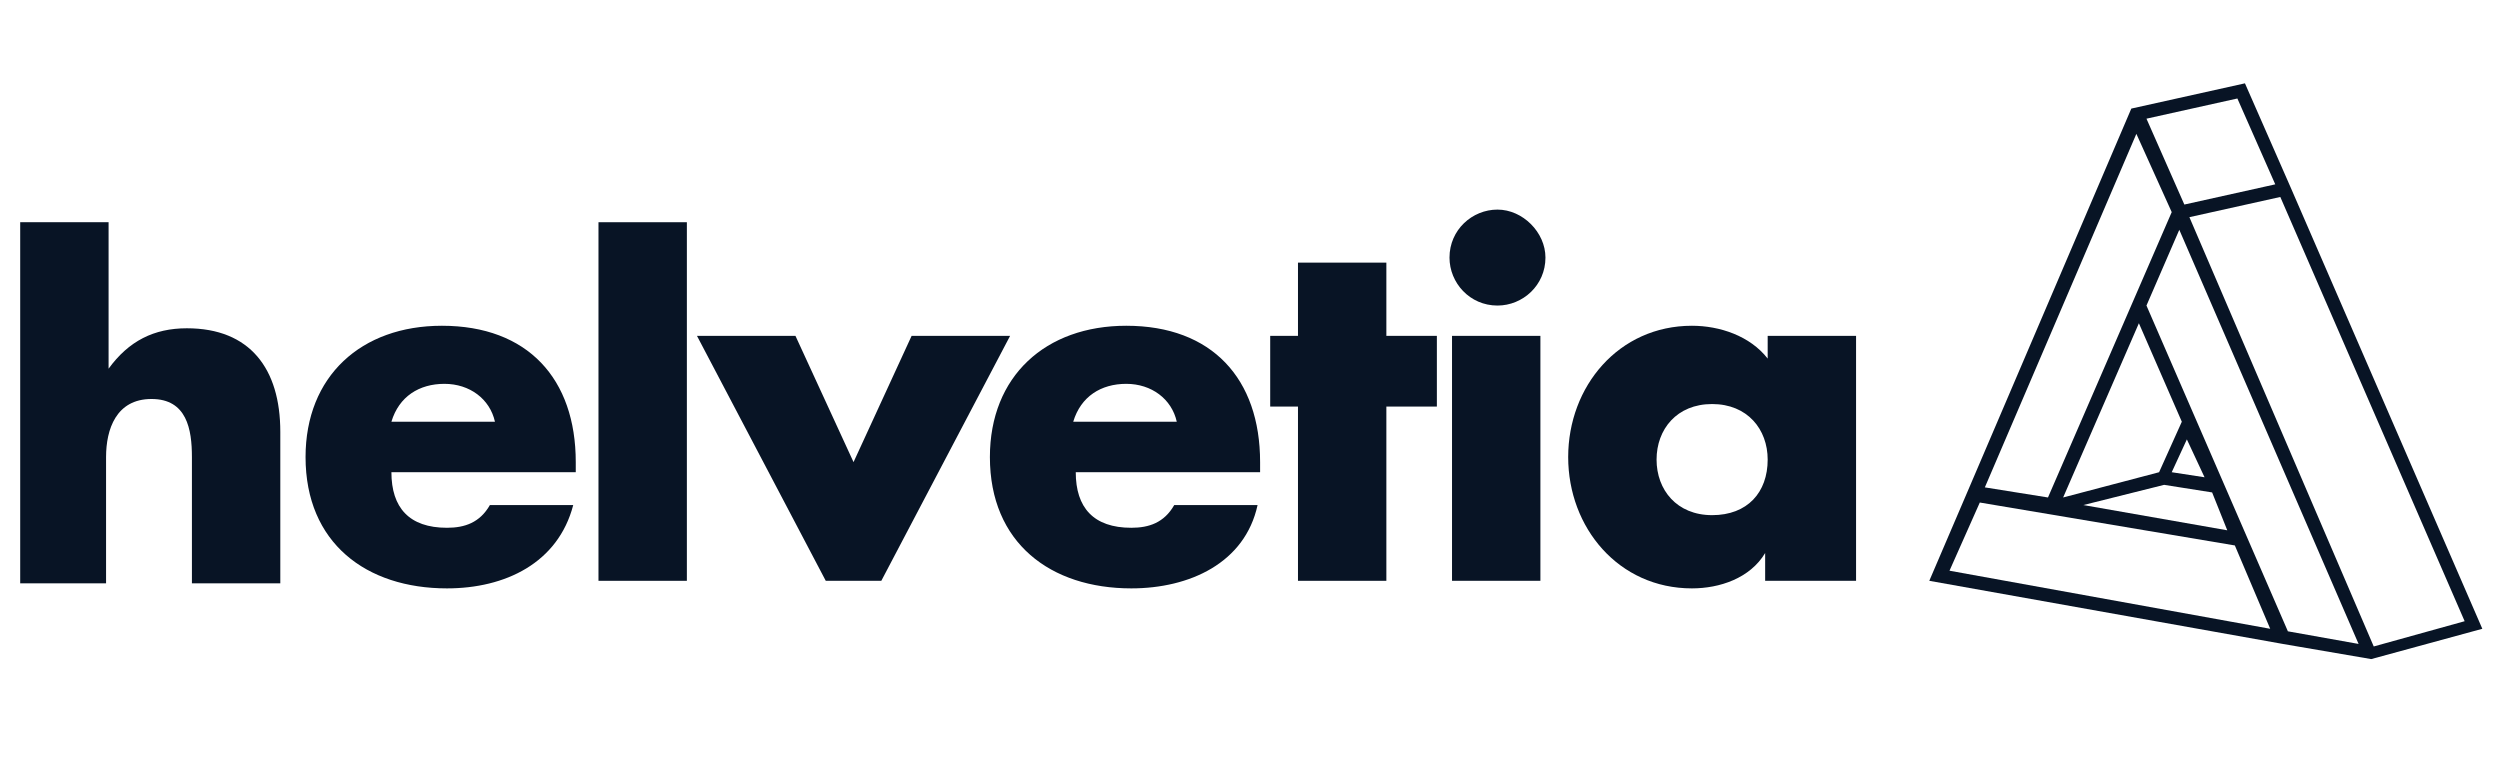
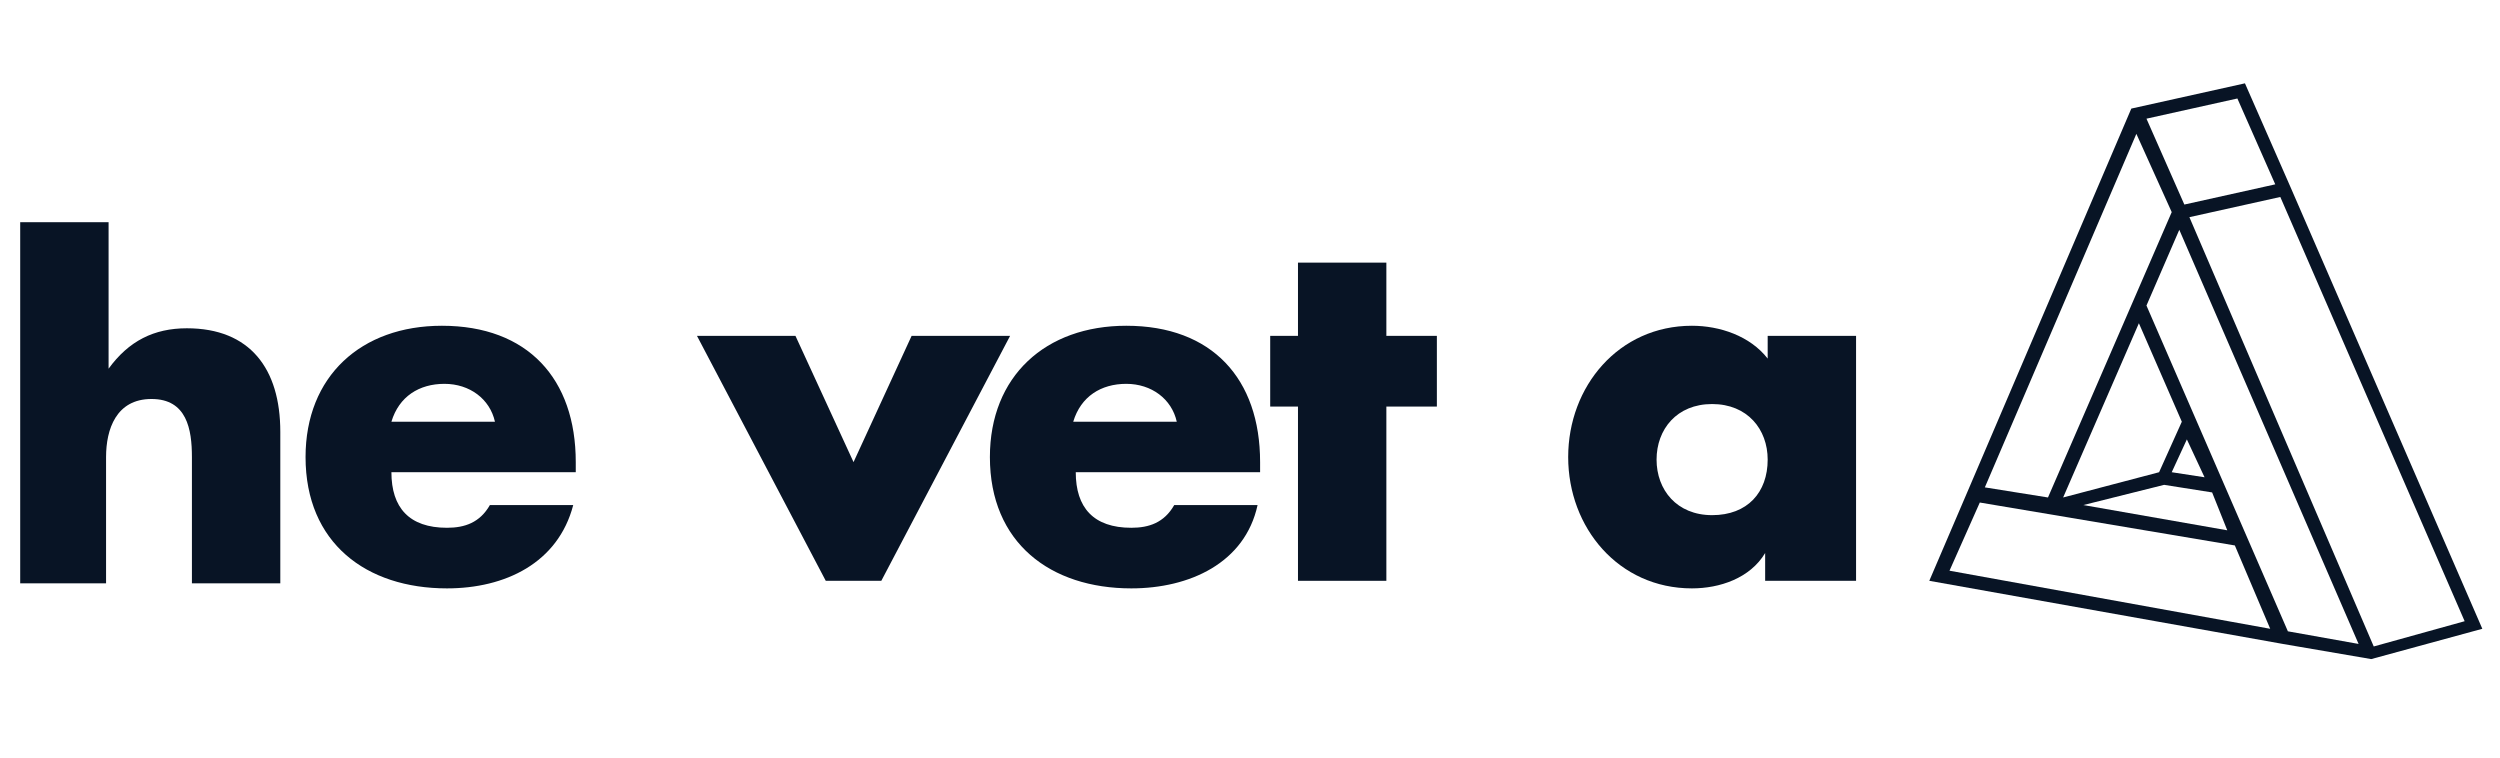
<svg xmlns="http://www.w3.org/2000/svg" width="99" height="30" viewBox="0 0 99 30" fill="none">
  <g clip-path="url(#clip0_5068_79986)">
    <path d="M90.7 7.4L88.9 3.3L84.4 4.3L77.9 19.5L76.4 23L90.4 25.5L93.9 26.1L98.3 24.9L90.7 7.4ZM97.6 24.6L94 25.6L86.7 8.6L90.3 7.8L97.6 24.6ZM90.6 25L85 12.1L86.3 9.1L93.4 25.5L90.6 25ZM86 8.4L81.1 19.7L78.6 19.3L84.6 5.3L86 8.4ZM87.3 18.9L86 18.7L86.6 17.4L87.3 18.9ZM85.5 18.7L81.7 19.7L84.7 12.8L86.4 16.7L85.5 18.7ZM85.7 19.2L87.6 19.5L88.2 21L82.5 20L85.7 19.2ZM90.1 7.3L86.5 8.1L85 4.7L88.6 3.9L90.1 7.3ZM78.4 19.9L88.5 21.6L89.9 24.9L77.2 22.6L78.4 19.9Z" fill="#081425" />
    <path d="M4.3 8.8V14.6C5.1 13.5 6.1 13 7.4 13C9.9 13 11.1 14.6 11.1 17.1V23.1H7.6V18.1C7.6 17 7.4 15.8 6 15.8C4.6 15.8 4.2 17 4.2 18.1V23.1H0.8V8.8H4.3Z" fill="#081425" />
    <path d="M22.8 18.7H15.5C15.5 20.1 16.2 20.9 17.7 20.9C18.4 20.9 19 20.7 19.4 20H22.7C22.1 22.3 20 23.3 17.7 23.3C14.5 23.3 12.1 21.5 12.1 18.1C12.1 14.9 14.3 12.9 17.5 12.9C20.9 12.9 22.8 15 22.8 18.3V18.7ZM19.6 16.7C19.4 15.8 18.6 15.2 17.6 15.2C16.6 15.2 15.8 15.7 15.5 16.7H19.6Z" fill="#081425" />
-     <path d="M27.2 23H23.7V8.8H27.2V23Z" fill="#081425" />
    <path d="M33.8 18.3L36.1 13.3H40L34.9 23H32.7L27.6 13.3H31.5L33.8 18.3Z" fill="#081425" />
    <path d="M49.9 18.7H42.6C42.6 20.1 43.3 20.9 44.8 20.9C45.5 20.9 46.1 20.7 46.5 20H49.8C49.3 22.3 47.1 23.3 44.8 23.3C41.6 23.3 39.2 21.5 39.2 18.1C39.2 14.9 41.4 12.9 44.6 12.9C48 12.9 49.9 15 49.9 18.3V18.7ZM46.6 16.7C46.4 15.8 45.6 15.2 44.6 15.2C43.6 15.2 42.8 15.7 42.5 16.7H46.6Z" fill="#081425" />
    <path d="M54.9 23H51.4V16.1H50.3V13.3H51.4V10.4H54.9V13.3H56.9V16.1H54.9V23Z" fill="#081425" />
-     <path d="M61.2 10.2C61.2 11.3 60.3 12.1 59.3 12.1C58.2 12.1 57.4 11.2 57.4 10.2C57.4 9.1 58.3 8.3 59.3 8.3C60.3 8.3 61.2 9.2 61.2 10.2ZM61 23H57.5V13.3H61V23Z" fill="#081425" />
    <path d="M73.4 23H69.9V21.9C69.3 22.9 68.1 23.3 67 23.3C64.1 23.3 62.1 20.9 62.1 18.1C62.1 15.3 64.1 12.9 67 12.9C68.1 12.9 69.3 13.3 70 14.2V13.3H73.5V23H73.4ZM65.6 18.2C65.6 19.4 66.4 20.4 67.8 20.4C69.2 20.4 70 19.5 70 18.2C70 17 69.2 16 67.8 16C66.4 16 65.6 17 65.6 18.2Z" fill="#081425" />
  </g>
  <defs>
    <clipPath id="clip0_5068_79986">
      <rect width="98.7" height="29.5" fill="white" />
    </clipPath>
  </defs>
</svg>